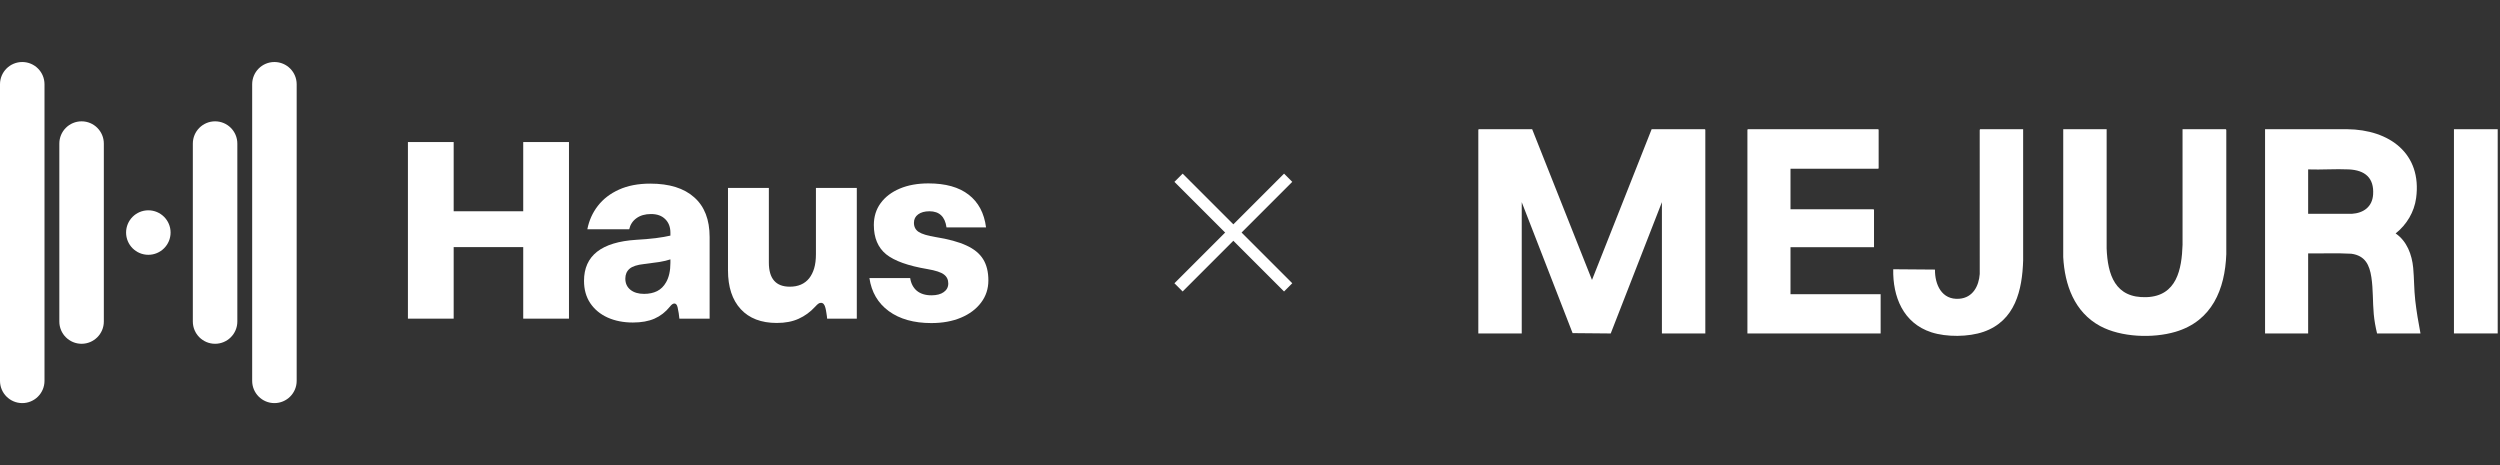
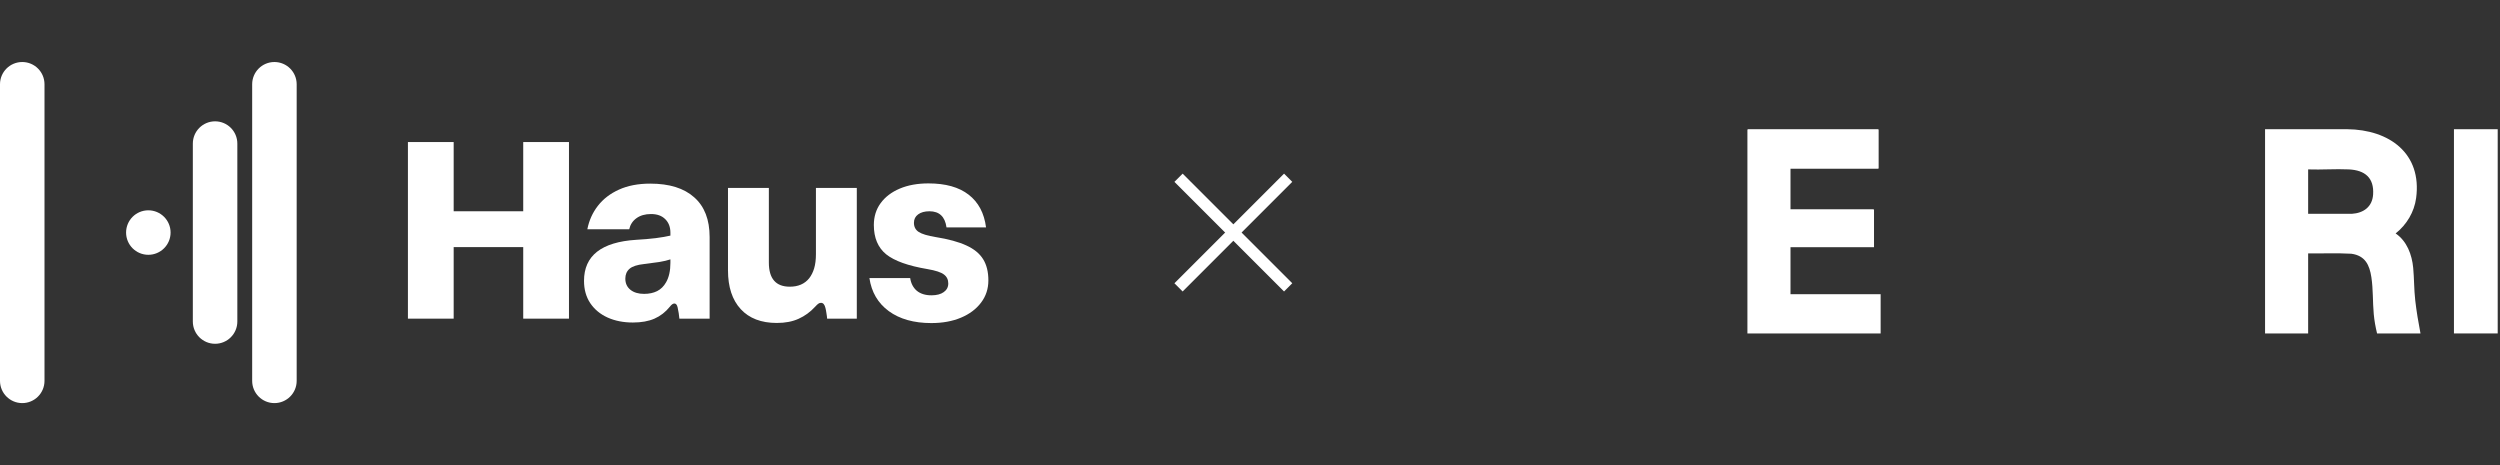
<svg xmlns="http://www.w3.org/2000/svg" width="645" height="120" viewBox="0 0 645 120" fill="none">
  <rect x="0" y="0" width="645" height="120" fill="#333333" stroke="none" />
  <path d="M134.993 54.508H117.046V36.648H105.244V82.211H117.046V63.752H134.993V82.211H146.795V36.648H134.993V54.508Z" fill="white" />
  <path d="M179.11 50.913C176.481 48.554 172.7 47.375 167.765 47.375C164.66 47.375 161.974 47.889 159.707 48.916C157.459 49.924 155.639 51.322 154.248 53.11C152.876 54.879 151.972 56.895 151.533 59.158H162.336C162.602 57.96 163.221 57.009 164.193 56.305C165.184 55.583 166.441 55.221 167.965 55.221C169.527 55.221 170.747 55.659 171.623 56.533C172.519 57.408 172.966 58.578 172.966 60.043V60.785C172.033 61.013 170.766 61.231 169.165 61.441C167.584 61.631 165.917 61.773 164.165 61.869C155.172 62.439 150.676 65.968 150.676 72.453C150.676 74.698 151.219 76.628 152.305 78.245C153.391 79.843 154.877 81.07 156.763 81.925C158.668 82.781 160.84 83.21 163.279 83.21C165.47 83.21 167.327 82.877 168.851 82.211C170.375 81.545 171.699 80.518 172.823 79.129C173.242 78.578 173.633 78.302 173.995 78.302C174.395 78.302 174.671 78.635 174.824 79.301C174.919 79.719 175.014 80.223 175.11 80.813C175.205 81.403 175.262 81.868 175.281 82.211H183.083V61.156C183.083 56.666 181.759 53.252 179.11 50.913ZM172.966 67.803C172.966 69.857 172.595 71.531 171.852 72.824C171.261 73.87 170.49 74.631 169.537 75.107C168.585 75.582 167.46 75.82 166.165 75.82C164.698 75.82 163.526 75.468 162.65 74.765C161.774 74.061 161.335 73.1 161.335 71.883C161.335 70.818 161.697 69.971 162.421 69.344C163.145 68.716 164.403 68.307 166.193 68.117C167.622 67.946 168.908 67.774 170.051 67.603C171.214 67.413 172.185 67.185 172.966 66.918V67.803Z" fill="white" />
  <path d="M210.511 65.549C210.511 66.975 210.359 68.203 210.054 69.229C209.749 70.237 209.32 71.094 208.768 71.797C207.606 73.243 205.939 73.966 203.767 73.966C200.166 73.966 198.366 71.892 198.366 67.746V48.488H187.821V69.743C187.821 74.041 188.916 77.38 191.107 79.757C193.298 82.135 196.403 83.323 200.423 83.323C202.595 83.323 204.472 82.962 206.053 82.239C207.653 81.516 209.063 80.49 210.282 79.158C210.682 78.721 210.978 78.445 211.168 78.331C211.359 78.198 211.578 78.131 211.826 78.131C212.378 78.131 212.759 78.578 212.969 79.472C213.064 79.833 213.15 80.29 213.226 80.842C213.321 81.374 213.378 81.831 213.397 82.211H221.056V48.488H210.511V65.549Z" fill="white" />
  <path d="M253.657 66.89C252.762 65.425 251.314 64.237 249.313 63.324C247.332 62.411 244.684 61.688 241.369 61.156C239.292 60.813 237.844 60.375 237.025 59.843C236.206 59.31 235.796 58.521 235.796 57.475C235.796 56.562 236.158 55.839 236.882 55.307C237.606 54.774 238.578 54.508 239.797 54.508C242.35 54.508 243.817 55.896 244.198 58.673H254.4C253.924 54.983 252.428 52.168 249.913 50.228C247.418 48.288 243.96 47.318 239.54 47.318C236.72 47.318 234.253 47.765 232.138 48.659C230.024 49.553 228.376 50.808 227.195 52.425C226.032 54.023 225.451 55.896 225.451 58.046C225.451 61.355 226.509 63.875 228.623 65.606C230.757 67.318 234.32 68.592 239.311 69.429C241.407 69.791 242.817 70.257 243.541 70.827C244.284 71.379 244.655 72.149 244.655 73.138C244.655 74.07 244.265 74.812 243.484 75.363C242.721 75.915 241.664 76.191 240.311 76.191C238.749 76.191 237.492 75.801 236.539 75.021C235.606 74.222 235.034 73.129 234.825 71.74H224.308C224.842 75.373 226.509 78.216 229.309 80.271C232.129 82.325 235.787 83.352 240.283 83.352C243.179 83.352 245.732 82.886 247.941 81.954C250.152 81.022 251.876 79.729 253.114 78.074C254.372 76.419 255 74.507 255 72.339C255 70.152 254.553 68.336 253.657 66.89Z" fill="white" />
  <path d="M5.741 16C2.57 16 0 18.57 0 21.739V98.261C0 101.431 2.57 104 5.741 104C8.911 104 11.481 101.431 11.481 98.261V21.739C11.481 18.57 8.911 16 5.741 16Z" fill="white" />
-   <path d="M21.049 31.304C17.878 31.304 15.308 33.874 15.308 37.044V82.957C15.308 86.126 17.878 88.696 21.049 88.696C24.219 88.696 26.789 86.126 26.789 82.957V37.044C26.789 33.874 24.219 31.304 21.049 31.304Z" fill="white" />
  <path d="M55.492 31.304C52.322 31.304 49.752 33.874 49.752 37.044V82.957C49.752 86.126 52.322 88.696 55.492 88.696C58.663 88.696 61.233 86.126 61.233 82.957V37.044C61.233 33.874 58.663 31.304 55.492 31.304Z" fill="white" />
  <path d="M70.8 16C67.63 16 65.06 18.57 65.06 21.739V98.261C65.06 101.431 67.63 104 70.8 104C73.971 104 76.541 101.431 76.541 98.261V21.739C76.541 18.57 73.971 16 70.8 16Z" fill="white" />
  <path d="M38.27 65.739C41.441 65.739 44.011 63.17 44.011 60C44.011 56.83 41.441 54.261 38.27 54.261C35.1 54.261 32.53 56.83 32.53 60C32.53 63.17 35.1 65.739 38.27 65.739Z" fill="white" />
  <rect x="331.284" y="44.797" width="3" height="40" transform="rotate(45 331.284 44.797)" fill="white" />
  <rect x="303.001" y="46.919" width="3" height="40" transform="rotate(-45 303.001 46.919)" fill="white" />
-   <path d="M521.969 33.337L521.973 67.171C521.745 74.822 519.945 82.768 511.753 85.611C507.872 86.958 502.193 87.003 498.289 85.732C490.992 83.356 488.314 76.532 488.452 69.468L499.226 69.551C499.168 73.378 500.943 77.445 505.509 77.078C509.009 76.796 510.55 73.789 510.772 70.684L510.764 33.625C510.745 33.54 510.826 33.337 510.897 33.337H521.969Z" fill="white" />
-   <path d="M543.515 33.337L543.512 64.077C543.769 70.814 545.646 76.968 553.823 76.664C561.647 76.374 562.892 69.422 563.099 63.157L563.096 33.337H574.253C574.324 33.337 574.405 33.54 574.386 33.625L574.385 65.582C574.052 74.601 570.725 82.825 561.259 85.612C555.424 87.329 547.228 87.031 541.834 84.118C535.167 80.519 532.692 73.444 532.312 66.335L532.315 33.337H543.515Z" fill="white" />
  <path d="M624.485 86.028H613.284C612.886 84.394 612.584 82.728 612.429 81.051C612.138 77.889 612.291 74.675 611.816 71.531C611.335 68.345 610.209 65.954 606.648 65.463C602.944 65.258 599.213 65.422 595.5 65.37V86.028H584.385V33.337L605.55 33.334C616.494 33.438 624.901 39.615 623.361 51.098C622.879 54.689 620.929 57.967 618.073 60.227C621.001 62.222 622.283 65.719 622.603 69.092C622.864 71.852 622.811 74.631 623.127 77.445C623.45 80.324 623.944 83.186 624.485 86.028ZM595.5 55.166L606.747 55.169C609.826 54.978 612.052 53.334 612.262 50.193C612.55 45.898 610.18 43.9 605.977 43.704C602.533 43.544 598.957 43.831 595.5 43.707V55.166Z" fill="white" />
  <path d="M644.406 33.337H633.12V86.028H644.406V33.337Z" fill="white" />
-   <path d="M395.3 33.337L410.734 72.228L426.123 33.337H439.846L439.974 33.462V86.028H428.774V52.155L415.567 86.034L405.731 85.945L392.607 52.155V86.028H381.406V33.462L381.535 33.337H395.3Z" fill="white" />
  <path d="M461.948 43.541V53.995H483.366L483.494 54.121V63.781H461.948V75.908H485.204V86.028H450.833V33.462L450.961 33.337H484.563L484.691 33.462V43.415L484.563 43.541H461.948Z" fill="white" />
</svg>